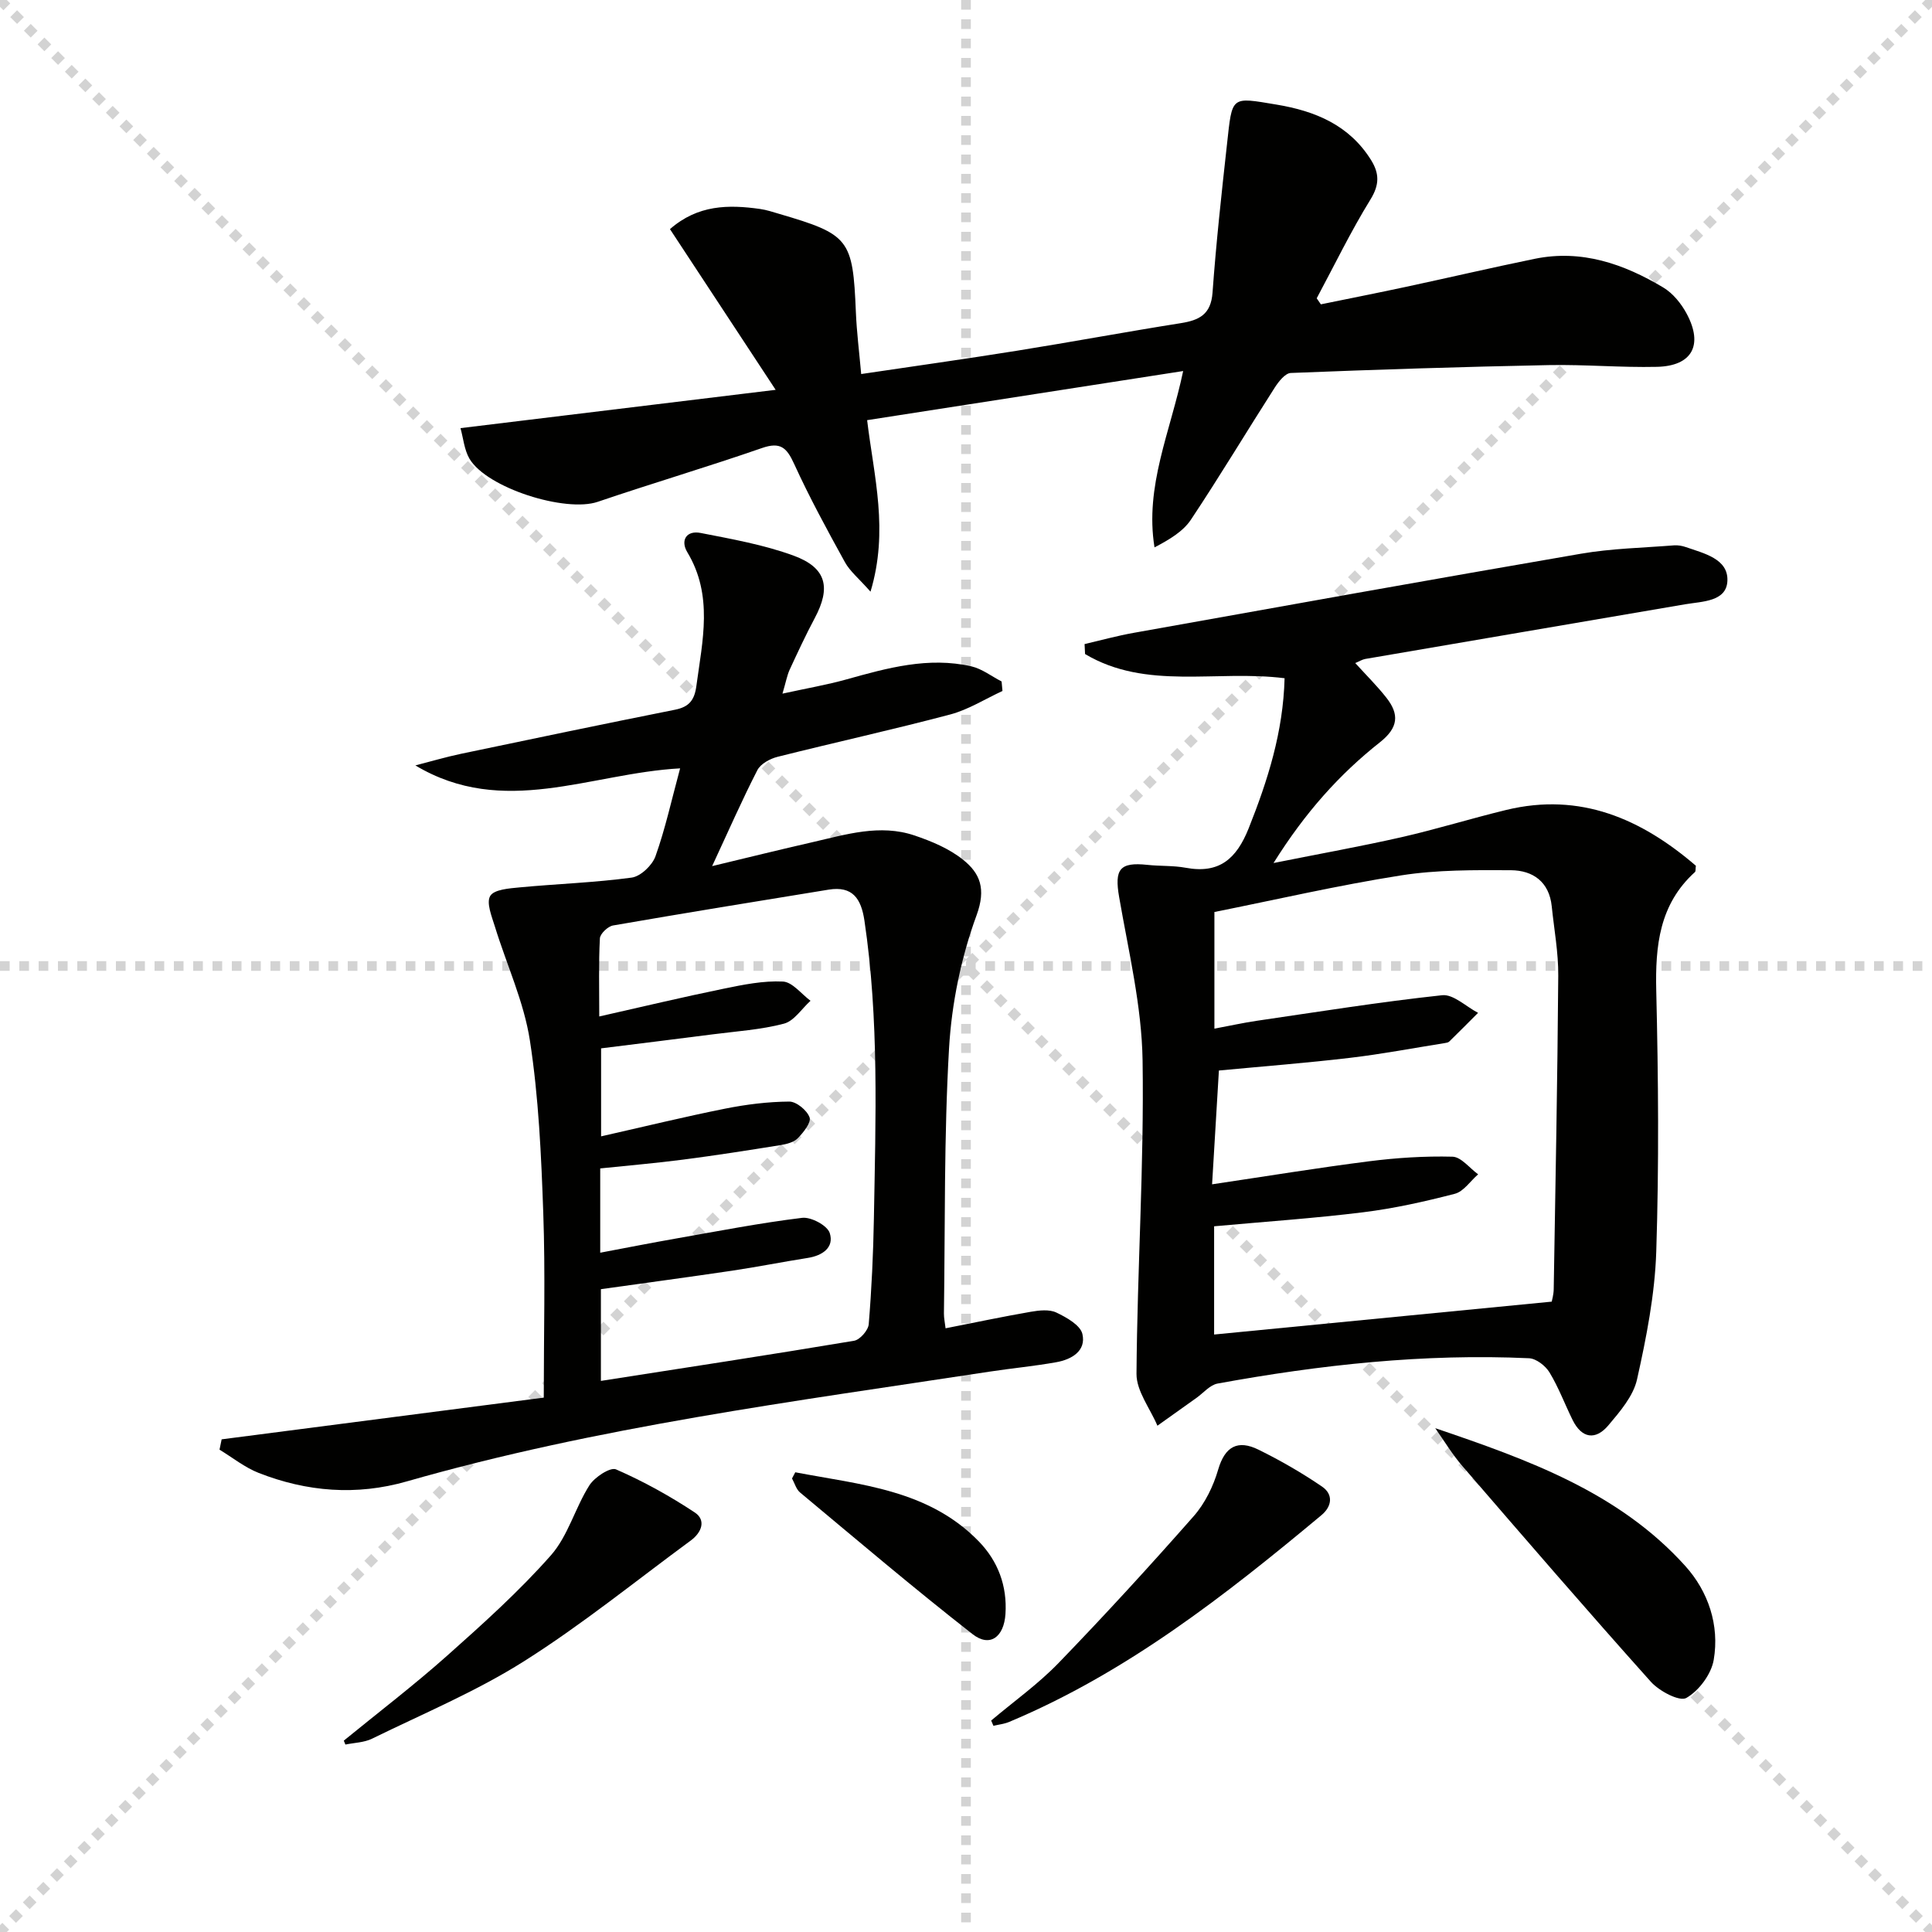
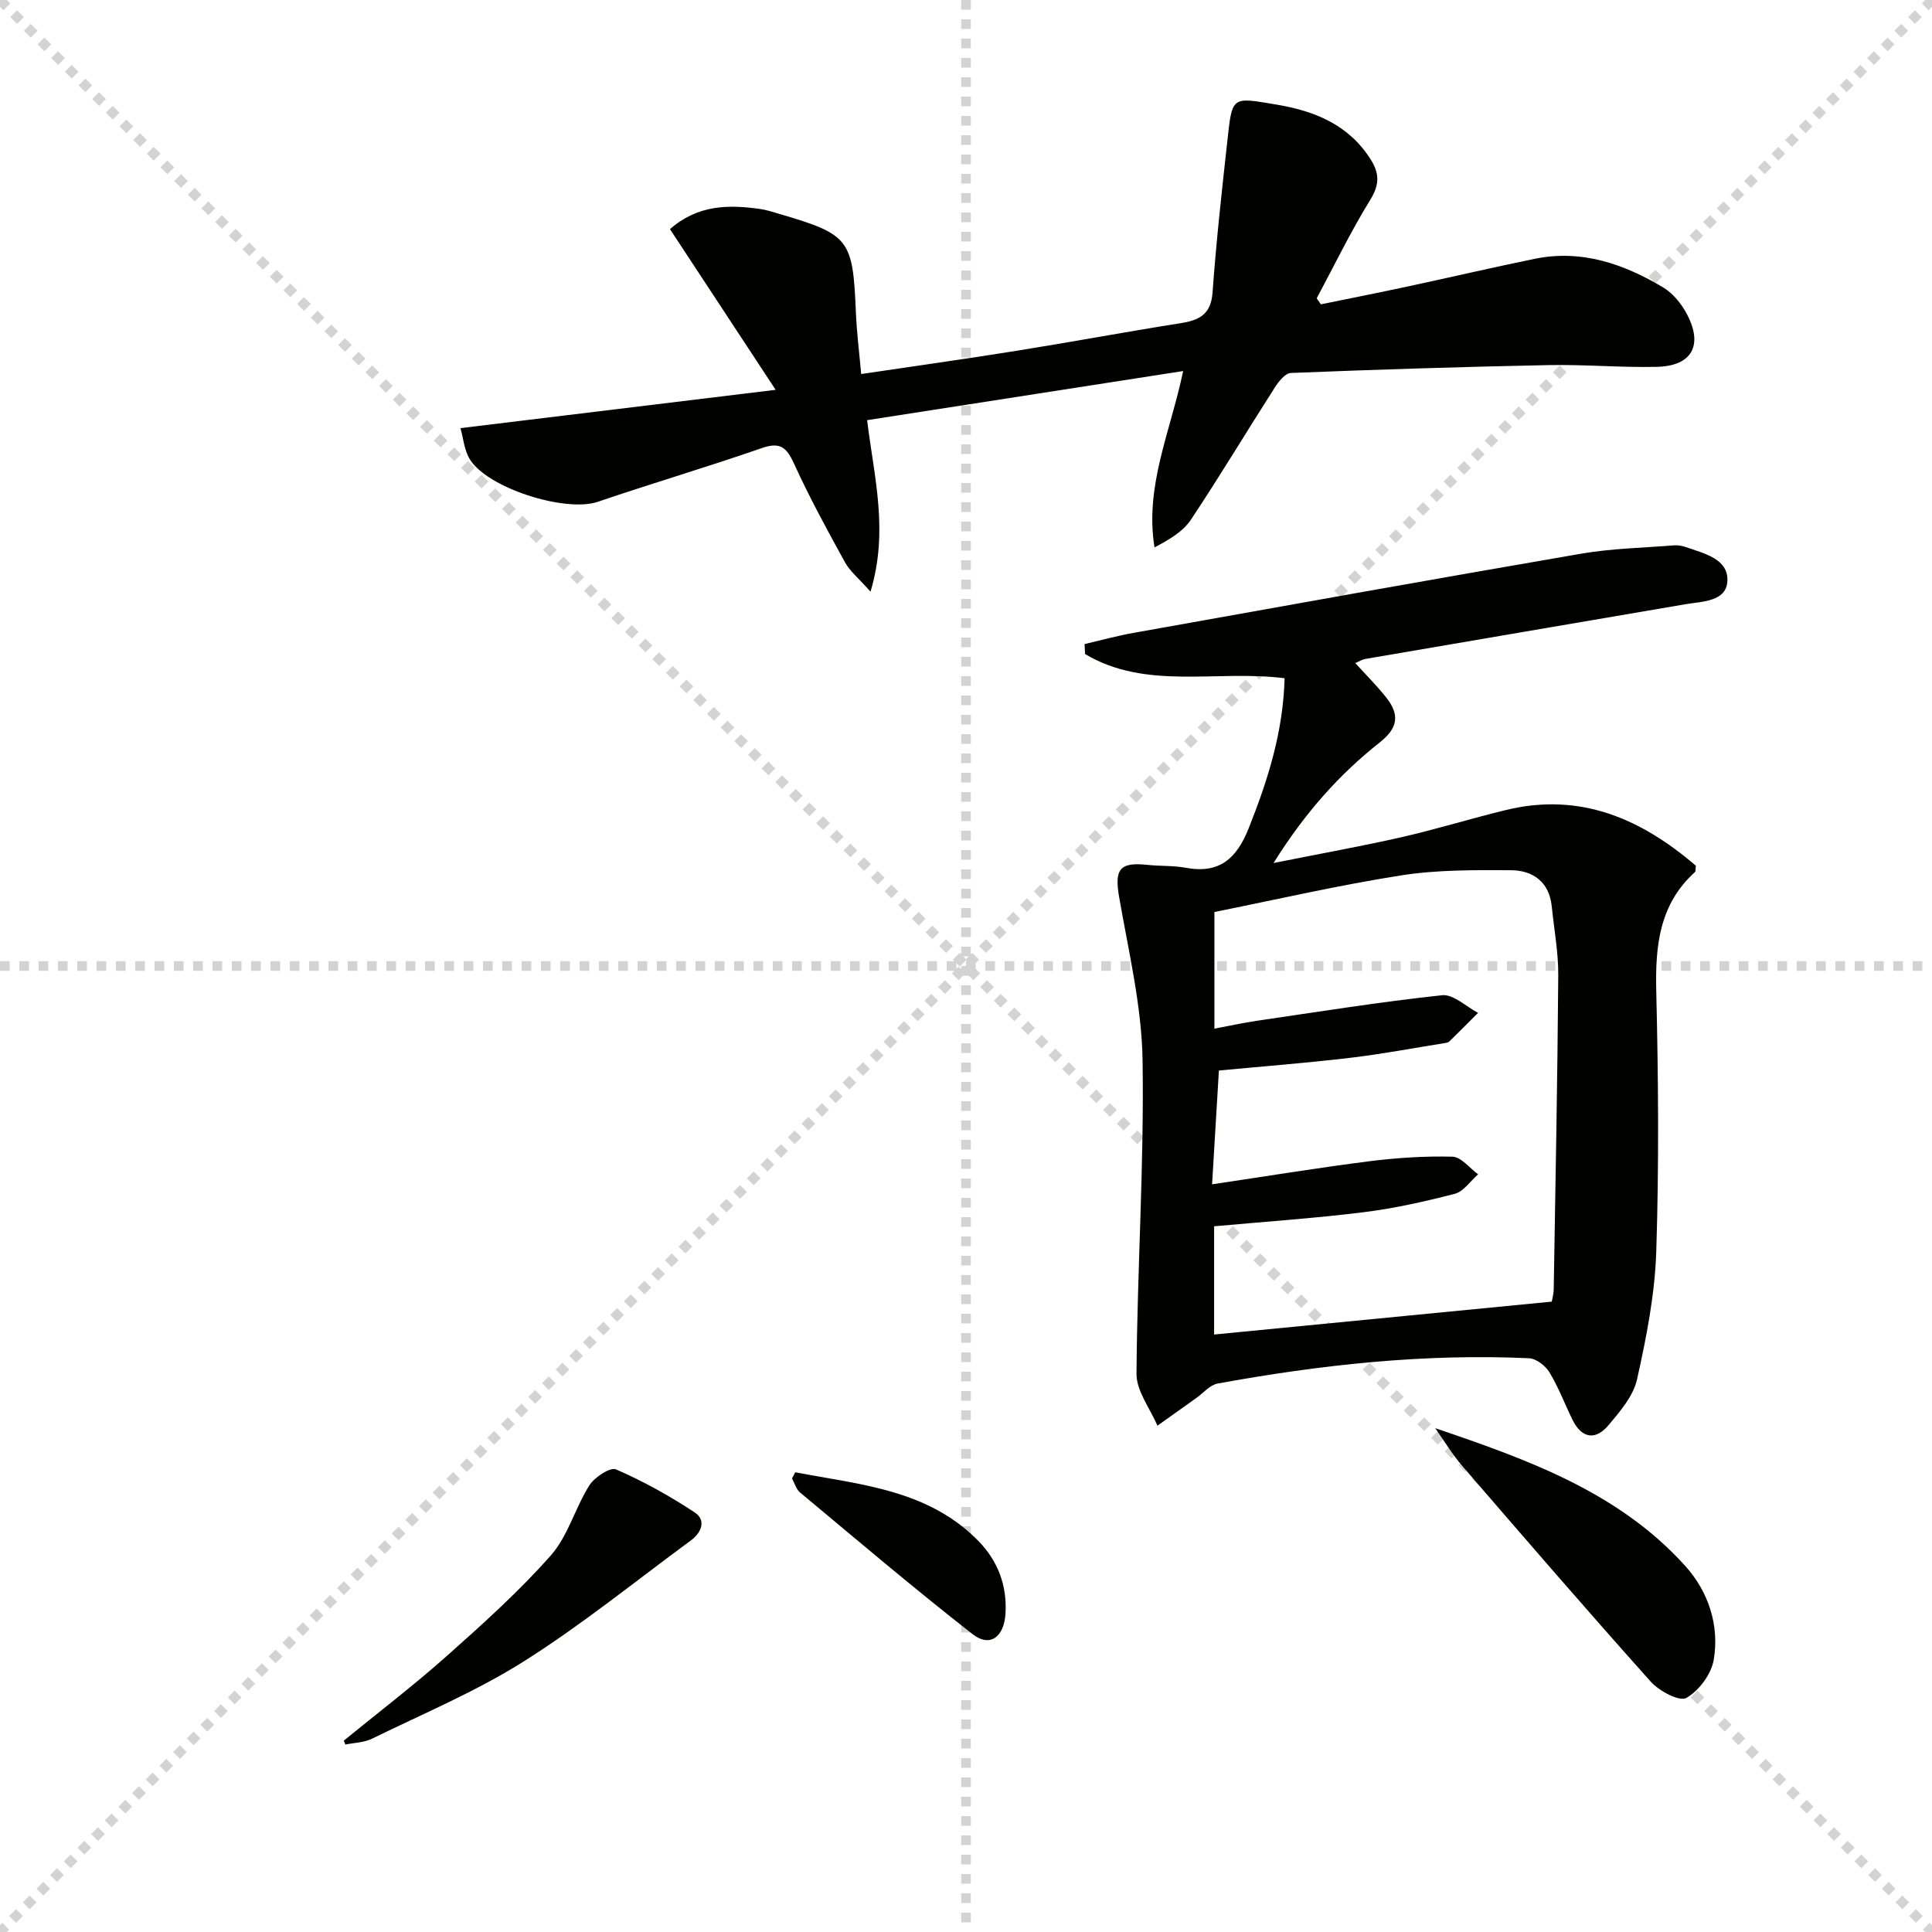
<svg xmlns="http://www.w3.org/2000/svg" enable-background="new 0 0 400 400" viewBox="0 0 400 400">
  <g stroke="lightgray" stroke-dasharray="1,1" stroke-width="1" transform="scale(2, 2)">
    <line x1="0" y1="0" x2="200" y2="200" />
    <line x1="200" y1="0" x2="0" y2="200" />
    <line x1="100" y1="0" x2="100" y2="200" />
    <line x1="0" y1="100" x2="200" y2="100" />
  </g>
  <g fill="#010100">
    <path d="m265.96 140.42c-14.17-1.78-28.63 2.55-41.31-5.01-.03-.69-.07-1.37-.1-2.06 3.39-.79 6.76-1.72 10.19-2.33 30.85-5.52 61.7-11.07 92.59-16.38 6.33-1.09 12.83-1.22 19.26-1.73.8-.06 1.68.09 2.45.36 3.76 1.31 8.79 2.42 8.6 6.98-.18 4.34-5.22 4.26-8.75 4.86-22.08 3.78-44.16 7.53-66.23 11.32-.62.11-1.19.48-2.07.85 2.28 2.51 4.52 4.72 6.45 7.18 2.69 3.43 2.5 6.18-1.34 9.22-8.35 6.6-15.44 14.47-22.03 25 9.78-1.96 18.18-3.46 26.5-5.35 7.28-1.66 14.42-3.88 21.68-5.64 15.36-3.72 27.98 1.86 39.26 11.55-.09.68-.01 1.15-.19 1.31-7.38 6.69-8.23 15.26-8.01 24.61.43 17.99.58 36 0 53.98-.29 8.86-2.04 17.76-3.98 26.45-.77 3.46-3.53 6.66-5.94 9.52-2.65 3.13-5.5 2.72-7.4-1.12-1.62-3.28-2.9-6.75-4.79-9.86-.83-1.36-2.74-2.85-4.23-2.92-21.7-1-43.17 1.35-64.48 5.24-1.58.29-2.91 1.92-4.35 2.95-2.71 1.92-5.41 3.85-8.11 5.78-1.51-3.58-4.35-7.17-4.33-10.74.15-21.62 1.59-43.25 1.26-64.86-.17-11.3-2.91-22.6-4.85-33.83-1-5.76.07-7.31 5.84-6.69 2.64.29 5.34.12 7.93.6 6.94 1.29 10.5-1.82 13.03-8.13 3.97-9.97 7.16-19.98 7.45-31.11zm55.31 129.07c.05-.3.39-1.44.41-2.57.36-21.64.78-43.27.94-64.91.04-4.79-.86-9.58-1.35-14.37-.52-5.07-3.9-7.44-8.45-7.47-7.59-.04-15.29-.1-22.74 1.07-13.05 2.05-25.95 5.04-38.65 7.58v24.15c3.22-.6 5.96-1.21 8.74-1.62 12.79-1.87 25.57-3.92 38.41-5.3 2.32-.25 4.95 2.36 7.44 3.65-1.99 1.99-3.96 3.98-5.97 5.94-.21.21-.61.27-.93.32-6.55 1.04-13.08 2.29-19.66 3.06-8.88 1.05-17.8 1.74-27.1 2.62-.46 7.73-.92 15.38-1.41 23.56 11.43-1.7 21.91-3.42 32.44-4.76 5.73-.73 11.56-1.11 17.33-.96 1.8.05 3.54 2.37 5.31 3.65-1.6 1.39-2.99 3.55-4.82 4.03-6.25 1.62-12.6 3.04-19 3.83-10.18 1.26-20.43 1.95-30.84 2.9v22.41c23.27-2.26 46.21-4.49 69.9-6.81z" />
-     <path d="m162 143.61c5.16-1.13 9.23-1.83 13.19-2.93 8.51-2.38 17.02-4.75 25.92-2.72 2.21.51 4.18 2.06 6.26 3.13.06.66.12 1.31.18 1.97-3.6 1.66-7.06 3.87-10.84 4.87-11.85 3.14-23.83 5.77-35.72 8.76-1.56.39-3.52 1.45-4.19 2.77-3.18 6.19-5.97 12.57-9.36 19.86 7.5-1.8 14.13-3.44 20.79-4.96 6.94-1.59 13.94-3.79 21.06-1.4 3.54 1.19 7.2 2.72 10.08 5.02 3.54 2.82 4.83 6.01 2.82 11.51-3.2 8.73-5.16 18.25-5.7 27.55-1.06 18.26-.8 36.6-1.06 54.9-.01.96.21 1.91.34 3.07 6.04-1.19 11.82-2.41 17.64-3.42 1.73-.3 3.83-.54 5.3.16 2.1 1 4.97 2.61 5.39 4.44.81 3.51-2.24 5.28-5.4 5.84-4.57.82-9.21 1.25-13.8 1.95-40.49 6.18-81.16 11.41-120.68 22.73-10.44 2.99-20.69 2.15-30.67-1.76-2.88-1.13-5.41-3.18-8.1-4.81.15-.71.3-1.43.44-2.14 22.2-2.88 44.4-5.75 66.69-8.64 0-13.28.34-25.75-.1-38.18-.42-11.94-.95-23.97-2.77-35.75-1.24-8.04-4.82-15.7-7.24-23.57-.65-2.11-1.83-4.96-.97-6.37.82-1.35 3.96-1.56 6.12-1.77 7.71-.73 15.48-.98 23.15-2.02 1.86-.25 4.27-2.54 4.94-4.42 2.04-5.72 3.34-11.71 5.1-18.2-18.65 1.02-36.56 10.32-54.81-.61 3.16-.81 6.29-1.74 9.48-2.41 14.75-3.1 29.5-6.17 44.28-9.12 2.94-.59 4.03-2 4.42-4.94 1.26-9.38 3.52-18.7-1.88-27.67-1.46-2.43-.21-4.56 2.74-3.99 6.49 1.27 13.1 2.44 19.27 4.7 6.82 2.5 7.76 6.6 4.37 12.94-1.87 3.51-3.55 7.13-5.22 10.74-.52 1.18-.75 2.5-1.46 4.89zm-37.59 123.3v18.99c17.74-2.77 35.1-5.41 52.42-8.31 1.21-.2 2.93-2.17 3.03-3.42.6-7.28.94-14.59 1.07-21.9.36-20.59 1.09-41.19-1.96-61.68-.68-4.54-2.45-7.2-7.4-6.4-14.89 2.42-29.78 4.84-44.65 7.42-1.07.19-2.67 1.71-2.72 2.68-.27 5.11-.13 10.25-.13 16.16 9.04-2.04 17.4-4.04 25.81-5.76 4.02-.83 8.17-1.67 12.22-1.47 1.96.1 3.81 2.58 5.71 3.98-1.82 1.64-3.4 4.19-5.51 4.74-4.78 1.26-9.81 1.57-14.74 2.21-7.8 1.01-15.61 1.96-23.11 2.9v18.22c8.91-2.01 17.27-4.06 25.7-5.74 4.36-.87 8.83-1.43 13.26-1.46 1.47-.01 3.68 1.81 4.2 3.27.38 1.05-1.26 3.12-2.43 4.31-.84.86-2.36 1.24-3.63 1.44-6.7 1.08-13.42 2.13-20.15 3-5.69.74-11.41 1.22-17.13 1.82v17.45c5.46-1.03 10.63-2.05 15.82-2.96 8.65-1.52 17.28-3.2 25.99-4.26 1.84-.22 5.21 1.58 5.71 3.15.95 2.97-1.48 4.67-4.55 5.15-5.22.82-10.41 1.86-15.64 2.64-8.99 1.33-18 2.54-27.19 3.83z" />
-     <path d="m95.34 88.64c21.6-2.63 42.49-5.17 65.25-7.93-7.78-11.84-14.79-22.5-21.88-33.27 5.78-5.07 12.14-5.1 18.69-4.17 1.31.19 2.59.61 3.86.99 14.62 4.28 15.31 5.23 15.94 20.36.17 4.12.69 8.22 1.1 12.82 11.03-1.64 21.67-3.13 32.28-4.83 11.3-1.81 22.56-3.91 33.87-5.7 3.84-.61 6.26-1.8 6.59-6.31.74-10.25 1.86-20.47 2.99-30.69 1.12-10.15.7-9.85 10.29-8.25 7.99 1.33 15.03 4.24 19.54 11.47 1.72 2.76 1.78 5.1-.12 8.17-4.07 6.6-7.46 13.61-11.13 20.46.29.42.58.83.86 1.25 5.86-1.2 11.73-2.36 17.57-3.61 8.92-1.91 17.8-3.99 26.73-5.82 9.69-1.98 18.42 1.06 26.57 5.93 2.03 1.21 3.78 3.38 4.9 5.5 3.44 6.47 1.06 10.77-6.18 10.94-7.48.17-14.97-.51-22.45-.36-17.79.35-35.58.92-53.37 1.63-1.16.05-2.52 1.78-3.32 3.03-5.82 9.09-11.37 18.36-17.35 27.34-1.63 2.45-4.45 4.12-7.54 5.74-2.06-12.68 3.3-23.93 5.93-36.51-21.95 3.41-43.5 6.76-65.43 10.17 1.41 11.72 4.51 22.83.7 35.51-2.44-2.76-4.26-4.22-5.3-6.11-3.69-6.69-7.35-13.42-10.52-20.36-1.53-3.35-2.83-4.6-6.65-3.27-11.27 3.91-22.73 7.3-34.02 11.14-6.65 2.26-22.97-2.85-26.55-8.94-1.08-1.87-1.27-4.25-1.85-6.32z" />
+     <path d="m95.34 88.64c21.6-2.63 42.49-5.17 65.25-7.93-7.78-11.84-14.79-22.5-21.88-33.27 5.78-5.07 12.14-5.1 18.69-4.17 1.31.19 2.59.61 3.86.99 14.62 4.28 15.31 5.23 15.94 20.36.17 4.12.69 8.22 1.1 12.82 11.03-1.64 21.67-3.13 32.28-4.83 11.3-1.81 22.56-3.91 33.87-5.7 3.84-.61 6.26-1.8 6.59-6.31.74-10.25 1.86-20.47 2.99-30.69 1.12-10.15.7-9.85 10.29-8.25 7.99 1.33 15.03 4.24 19.54 11.47 1.72 2.76 1.78 5.1-.12 8.17-4.07 6.6-7.46 13.61-11.13 20.46.29.42.58.83.86 1.25 5.86-1.2 11.73-2.36 17.57-3.61 8.92-1.91 17.8-3.99 26.73-5.82 9.69-1.98 18.42 1.06 26.57 5.93 2.03 1.21 3.78 3.38 4.9 5.5 3.44 6.47 1.06 10.77-6.18 10.94-7.48.17-14.97-.51-22.45-.36-17.79.35-35.58.92-53.37 1.63-1.16.05-2.52 1.78-3.32 3.03-5.82 9.09-11.37 18.36-17.35 27.34-1.63 2.45-4.45 4.12-7.54 5.74-2.06-12.68 3.3-23.93 5.93-36.51-21.95 3.41-43.5 6.76-65.43 10.17 1.41 11.72 4.51 22.83.7 35.51-2.44-2.76-4.26-4.22-5.3-6.11-3.69-6.69-7.35-13.42-10.52-20.36-1.53-3.35-2.83-4.6-6.65-3.27-11.27 3.91-22.73 7.3-34.02 11.14-6.65 2.26-22.97-2.85-26.55-8.94-1.08-1.87-1.27-4.25-1.85-6.32" />
    <path d="m297.15 295.69c19.18 6.51 38 13.25 51.77 28.53 4.76 5.28 7.11 12.25 5.89 19.42-.5 2.98-3.06 6.41-5.67 7.9-1.41.81-5.61-1.41-7.35-3.35-13.18-14.72-26.1-29.69-39.01-44.65-2.1-2.42-3.77-5.22-5.63-7.85z" />
    <path d="m71.18 360.38c7.16-5.85 14.52-11.47 21.42-17.61 7.44-6.62 14.89-13.32 21.46-20.76 3.55-4.02 5.01-9.82 7.96-14.48 1.07-1.69 4.33-3.83 5.52-3.31 5.66 2.47 11.13 5.5 16.29 8.91 2.44 1.61 1.41 4.18-.79 5.8-11.47 8.43-22.58 17.46-34.59 25.04-9.9 6.25-20.86 10.83-31.43 16.01-1.64.8-3.66.83-5.51 1.21-.11-.28-.22-.55-.33-.81z" />
-     <path d="m205.21 356.22c4.68-3.95 9.72-7.54 13.95-11.91 9.57-9.9 18.88-20.06 27.98-30.4 2.35-2.67 4.07-6.21 5.07-9.65 1.42-4.86 4.11-6.2 8.33-4.13 4.55 2.24 8.98 4.79 13.17 7.65 2.31 1.57 2.14 4.03-.12 5.92-19.97 16.65-40.39 32.63-64.64 42.8-1.02.43-2.18.55-3.27.81-.16-.36-.32-.72-.47-1.09z" />
    <path d="m164.65 304.82c13.46 2.58 27.55 3.55 38.01 14.32 3.95 4.07 5.89 9.19 5.51 15.02-.31 4.78-3.23 6.97-6.8 4.18-12.14-9.48-23.89-19.47-35.73-29.34-.8-.67-1.12-1.92-1.66-2.9.22-.42.44-.85.67-1.28z" />
  </g>
</svg>